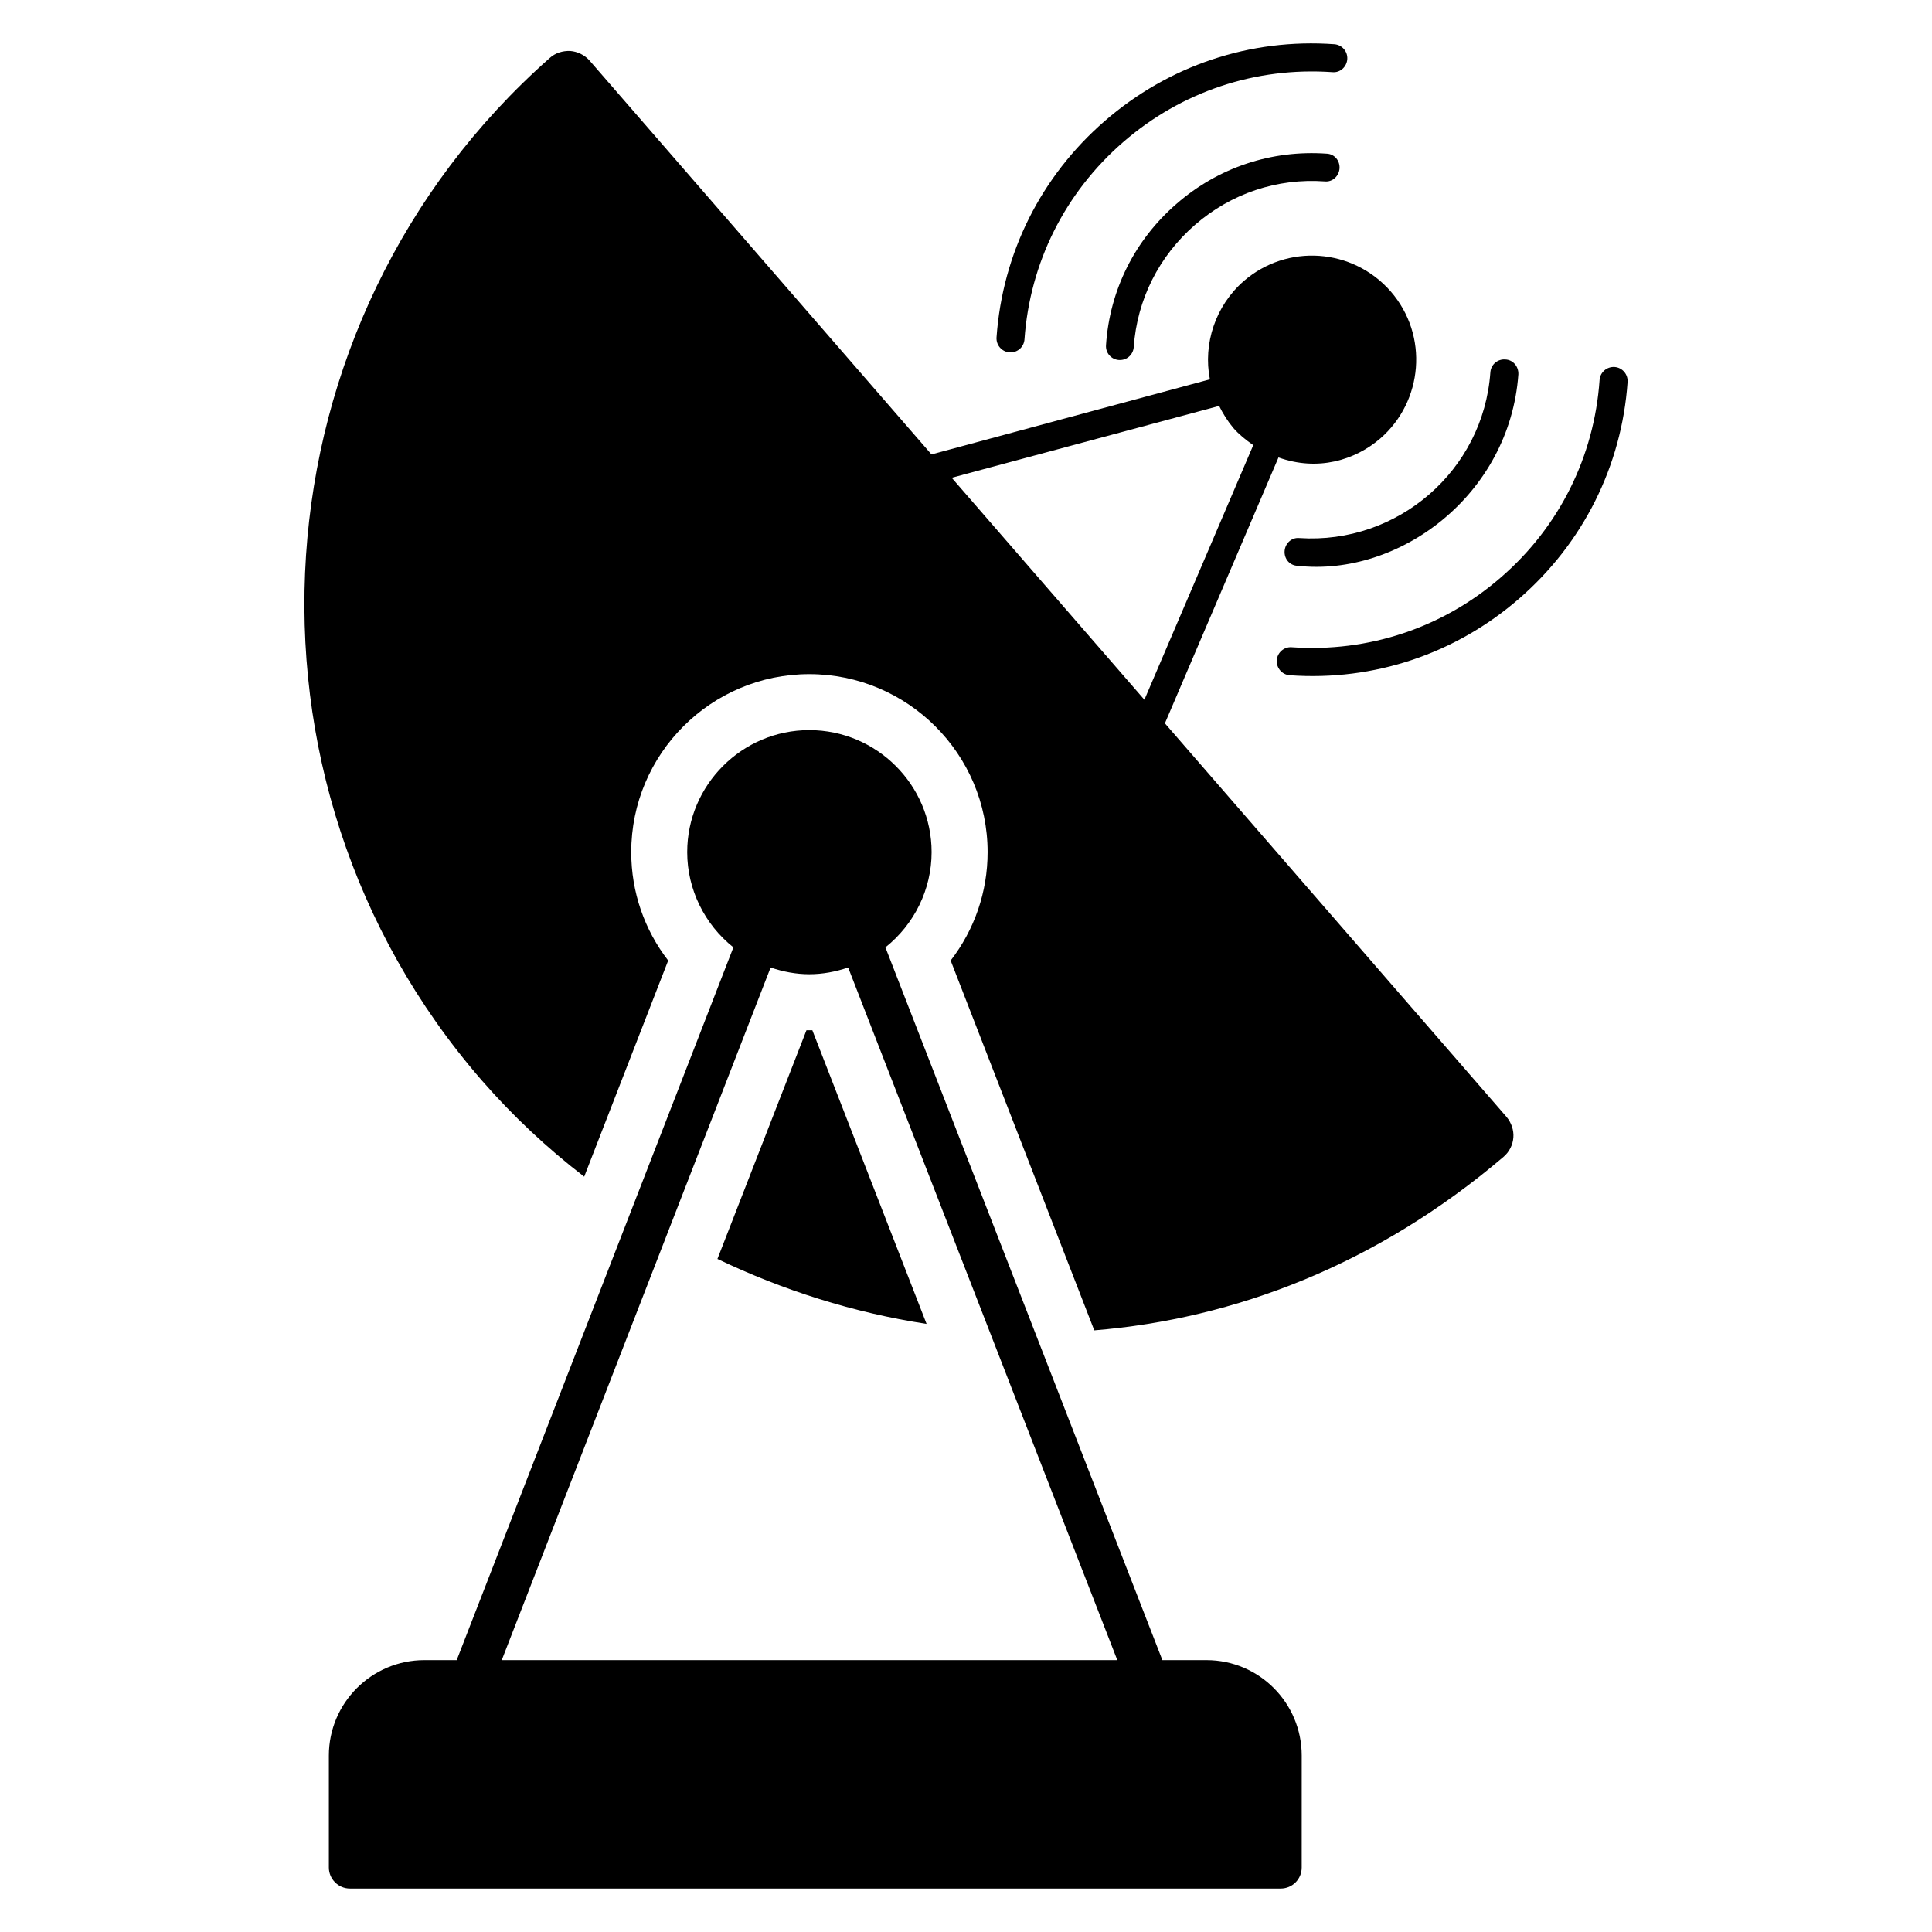
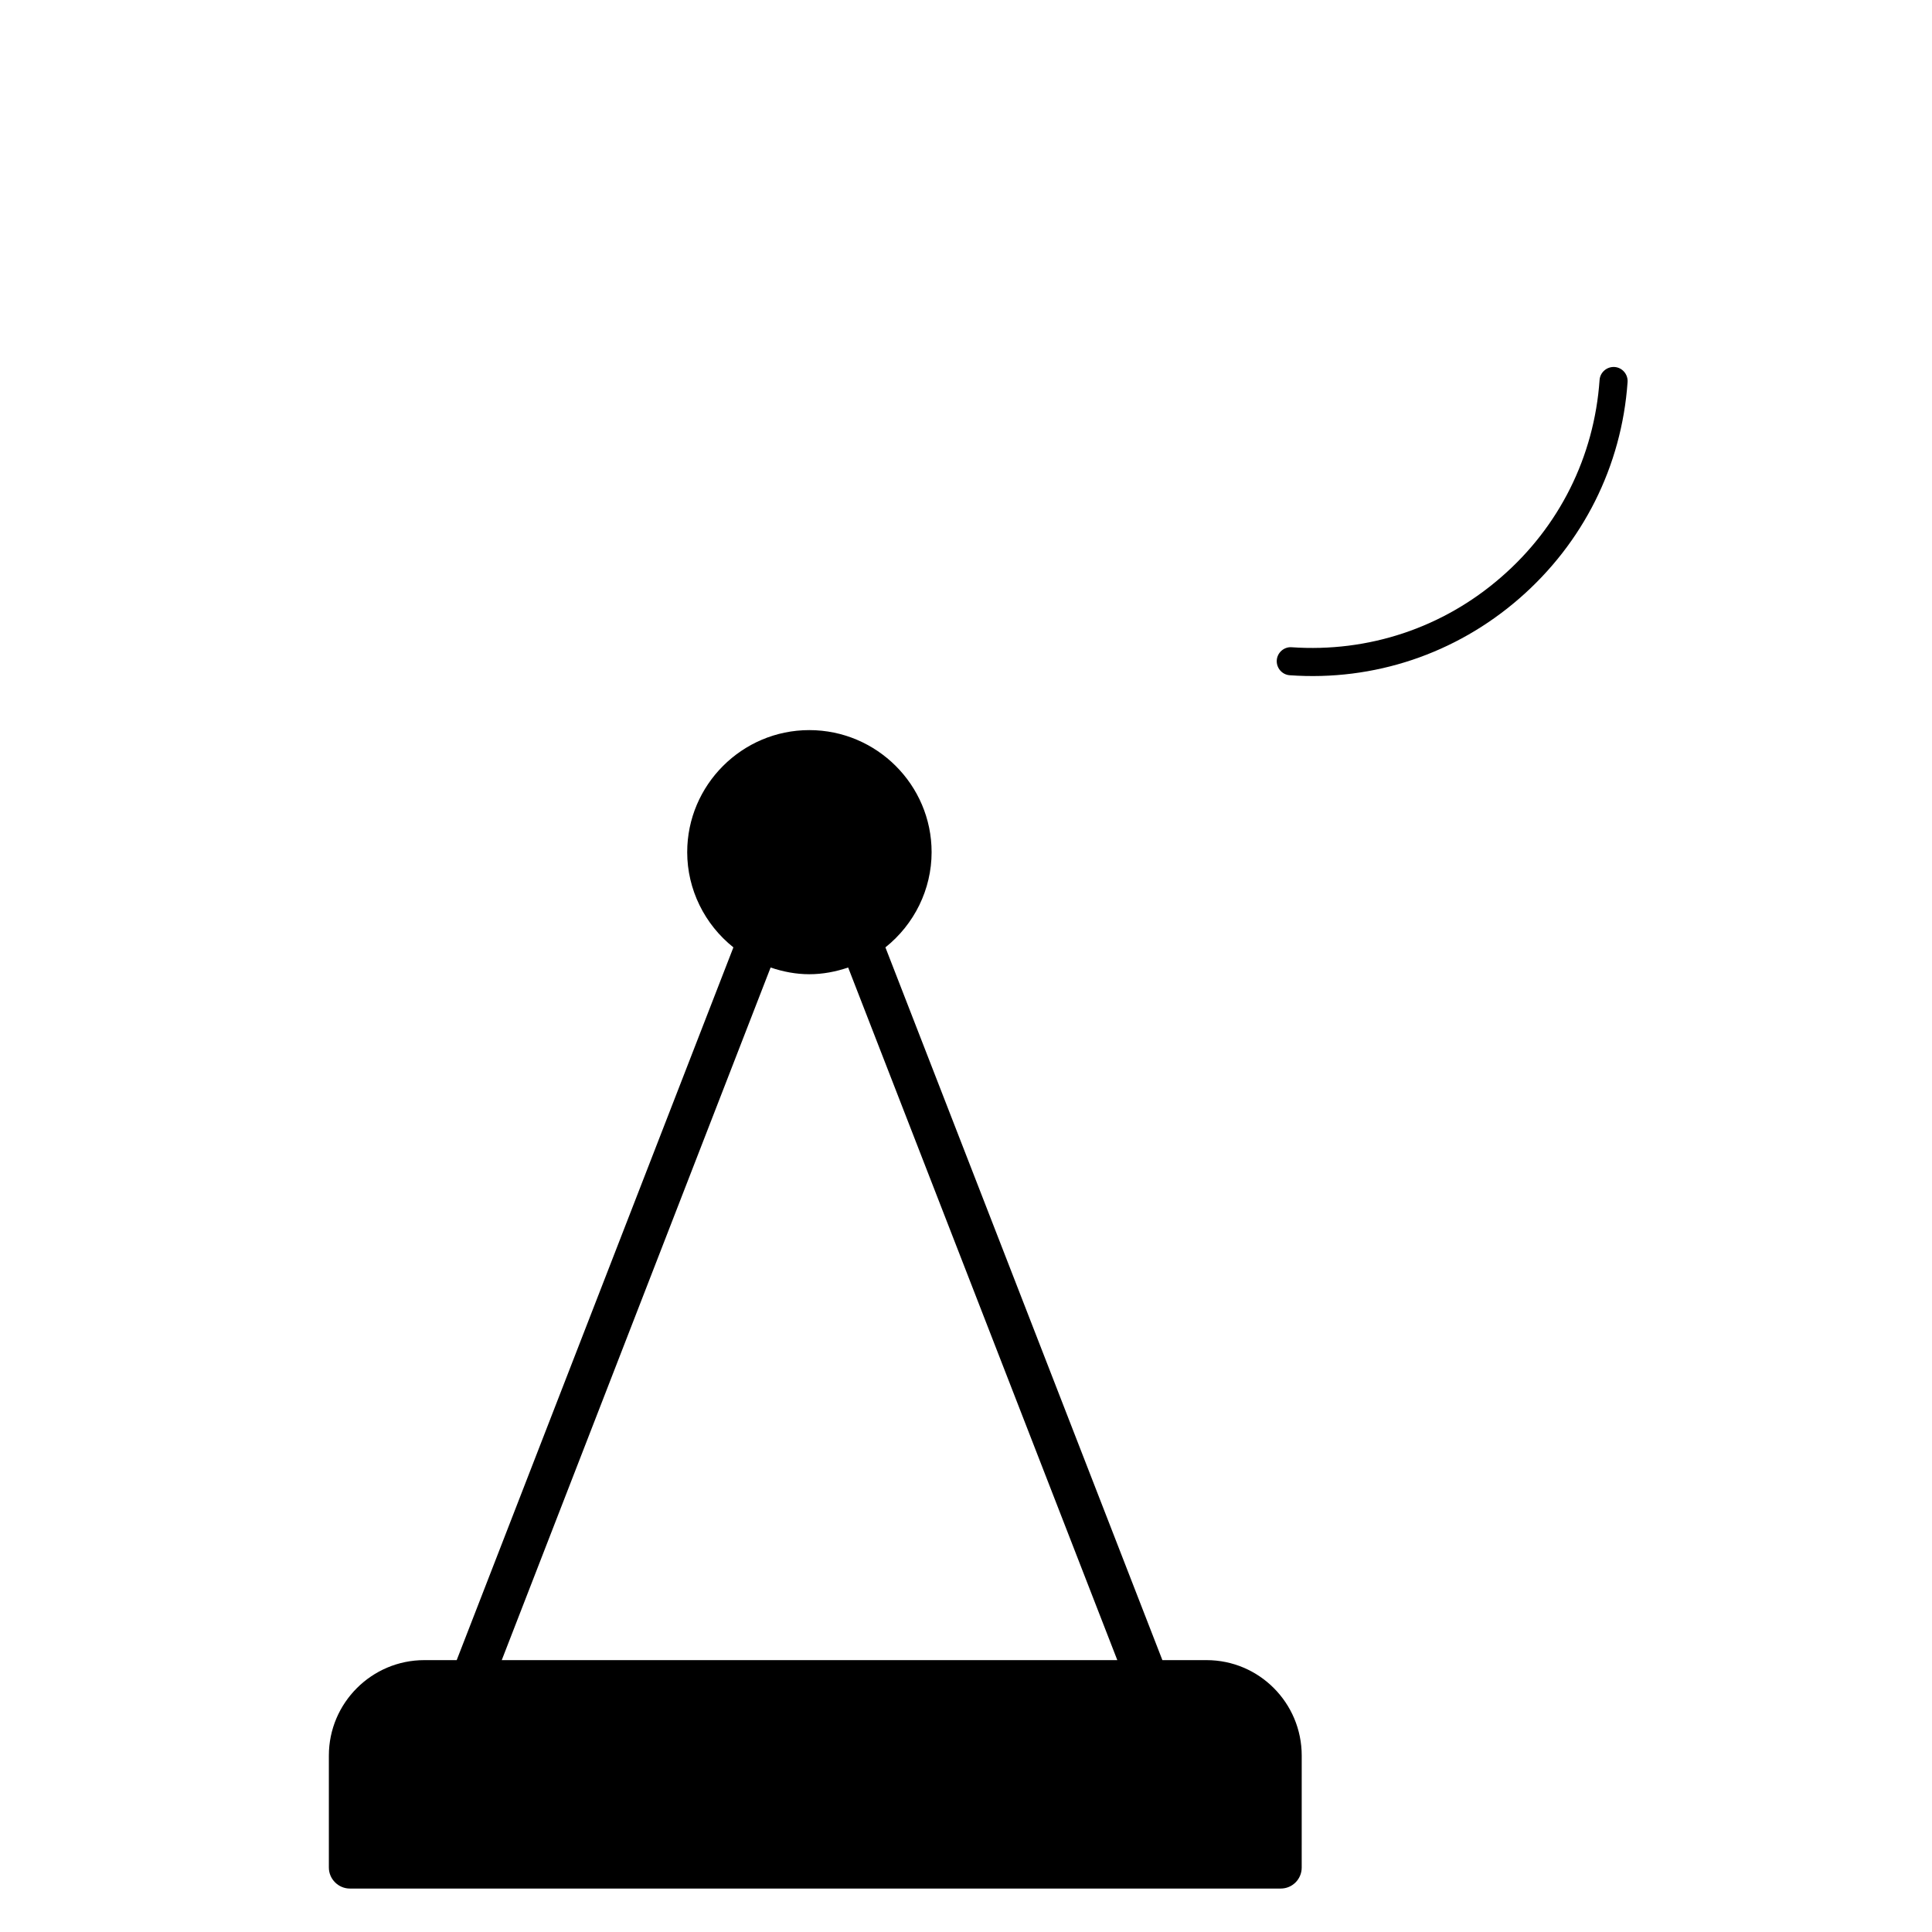
<svg xmlns="http://www.w3.org/2000/svg" fill="#000000" width="800px" height="800px" version="1.1" viewBox="144 144 512 512">
  <g>
-     <path d="m359.28 417.02 30.27 77.828c-19.363-2.969-38.062-8.902-55.422-17.215l23.594-60.613z" />
-     <path d="m452.71 335.69 30.102-70.461c10.371 3.723 20.285 0.773 27.004-5.047 11.25-9.75 12.926-27.207 2.742-38.949-10.102-11.523-27.445-12.703-38.949-2.746-7.492 6.527-10.832 16.617-8.977 26.043l-73.781 19.898-90.629-104.4c-1.336-1.484-3.191-2.375-5.117-2.523-2.004-0.074-3.934 0.52-5.414 1.855-79.086 69.812-87.176 191.41-17.957 271.02 8.086 9.273 17.141 17.805 27.082 25.449l22.258-57.277c-6.309-8.16-9.793-18.176-9.793-28.715 0-26.043 21.145-47.184 47.188-47.184 26.043 0 47.258 21.145 47.258 47.184 0 10.535-3.488 20.551-9.793 28.715l38.059 98.008c37.172-3.043 74.859-17.363 108.47-46 1.484-1.262 2.445-3.117 2.594-5.121 0.148-1.93-0.52-3.859-1.781-5.414zm14.371-84.113c1.039 2.078 2.227 4.008 3.785 5.863 1.484 1.707 3.34 3.191 5.266 4.527l-28.855 67.469-51.062-58.824z" />
-     <path d="m411.54 237.38c0.086 0.008 0.176 0.012 0.262 0.012 1.93 0 3.559-1.492 3.695-3.449 1.434-20.324 10.723-38.891 26.148-52.281 15.426-13.391 35.102-19.957 55.438-18.543 2.07 0.215 3.816-1.395 3.961-3.438 0.145-2.043-1.395-3.816-3.441-3.961-22.305-1.605-43.902 5.648-60.824 20.336-16.926 14.695-27.113 35.062-28.688 57.363-0.137 2.043 1.402 3.82 3.449 3.961z" />
-     <path d="m455.8 198.01c-11.055 9.57-17.73 22.852-18.695 37.469-0.148 2.004 1.336 3.785 3.414 3.93h0.297c1.93 0 3.488-1.484 3.637-3.414 0.891-12.613 6.68-24.113 16.25-32.422 9.57-8.309 21.738-12.391 34.352-11.5 2.078 0.223 3.785-1.41 3.934-3.414 0.148-2.078-1.336-3.859-3.414-3.934-14.551-1.031-28.719 3.641-39.773 13.285z" />
-     <path d="m488.37 286.59c-2.078-0.223-3.785 1.41-3.934 3.414-0.148 2.078 1.336 3.859 3.414 3.934 26.996 3.004 56.23-18.773 58.535-50.746 0.074-2.078-1.41-3.856-3.488-3.93-2.004-0.148-3.785 1.336-3.934 3.414-1.852 26.035-24.555 45.621-50.594 43.914z" />
    <path d="m571.91 241.26c-2.074-0.148-3.856 1.41-4.004 3.414-1.41 20.328-10.684 38.949-26.117 52.305-15.434 13.43-35.168 19.957-55.496 18.547-2.004-0.148-3.785 1.41-3.934 3.414-0.148 2.078 1.41 3.859 3.414 4.004 22.395 1.602 44.016-5.703 60.836-20.328 16.914-14.691 27.152-35.094 28.715-57.352 0.148-2.074-1.41-3.856-3.414-4.004z" />
    <path d="m463.74 583.95h-11.695l-73.402-188.89c7.641-6.086 12.242-15.359 12.242-25.227 0-17.805-14.543-32.348-32.422-32.348-17.809 0-32.348 14.543-32.348 32.348 0 9.867 4.602 19.141 12.242 25.227l-73.328 188.89h-8.578c-13.949 0-25.301 11.352-25.301 25.297v29.676c0 3.043 2.523 5.562 5.562 5.562h246.69c3.117 0 5.562-2.523 5.562-5.562l0.004-29.672c0-13.949-11.277-25.301-25.227-25.301zm-115.52-183.55c3.266 1.113 6.754 1.781 10.238 1.781 3.562 0 7.047-0.668 10.312-1.781l71.328 183.55h-163.13z" />
  </g>
</svg>